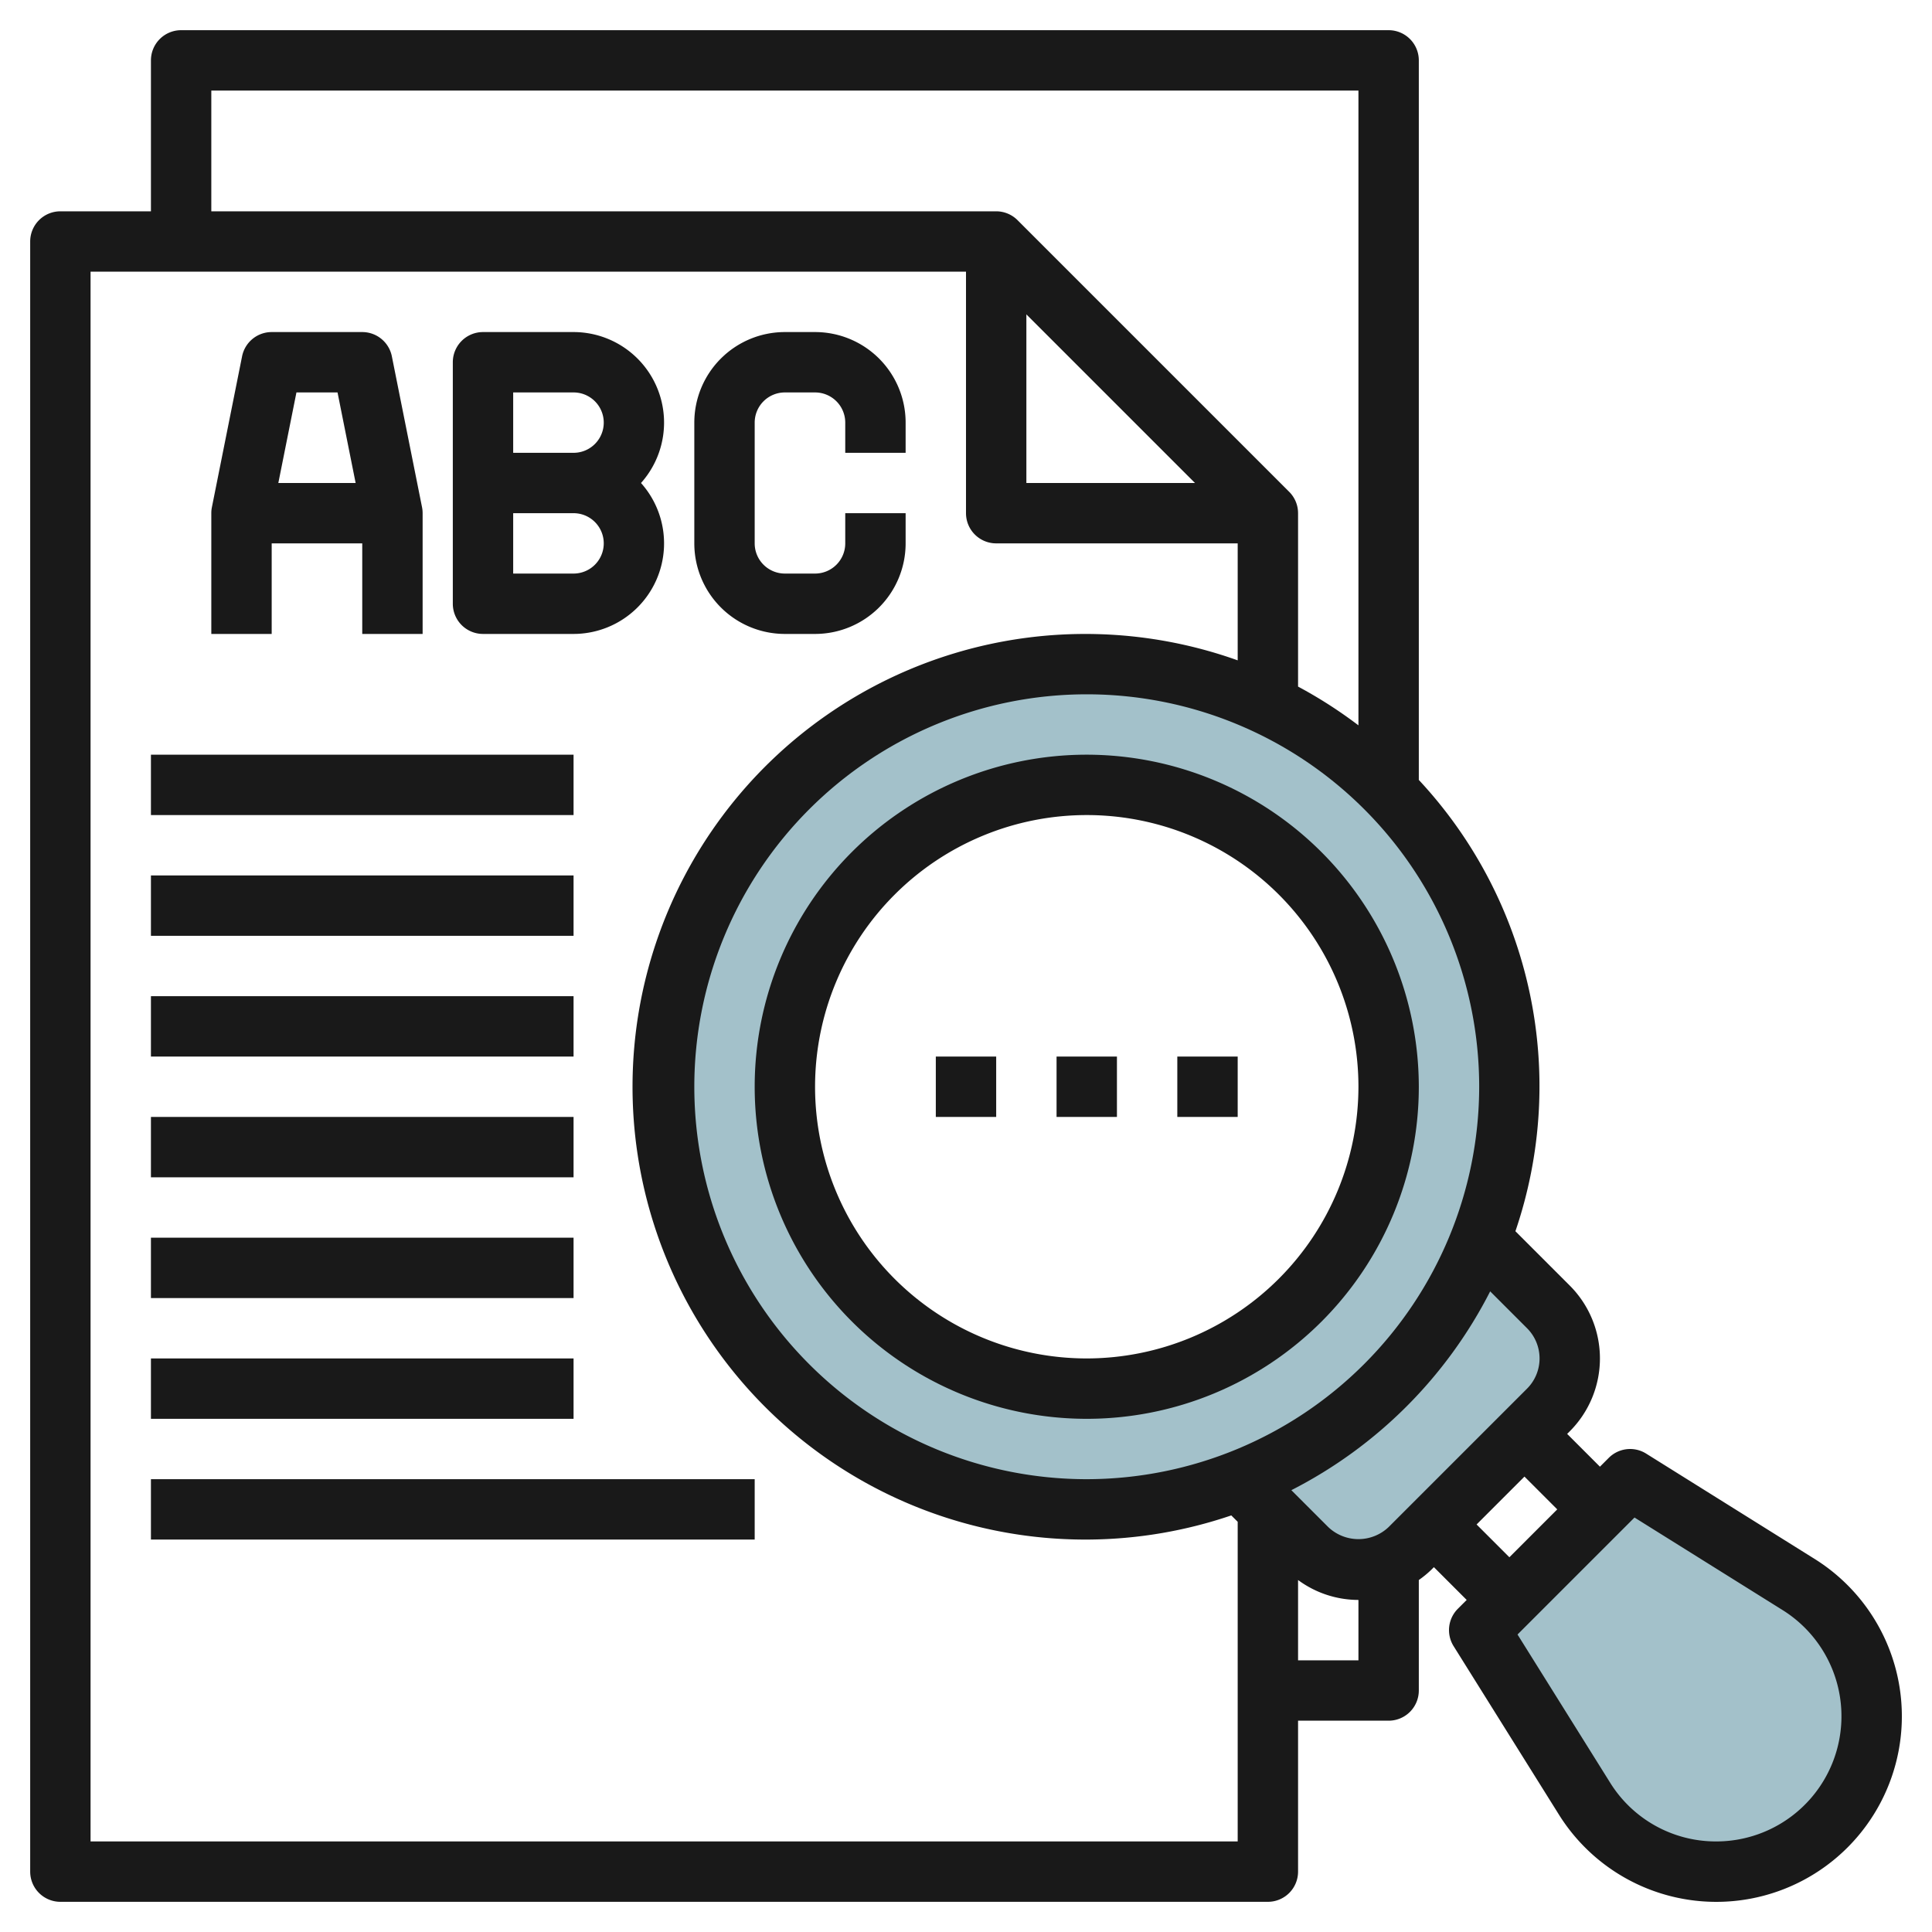
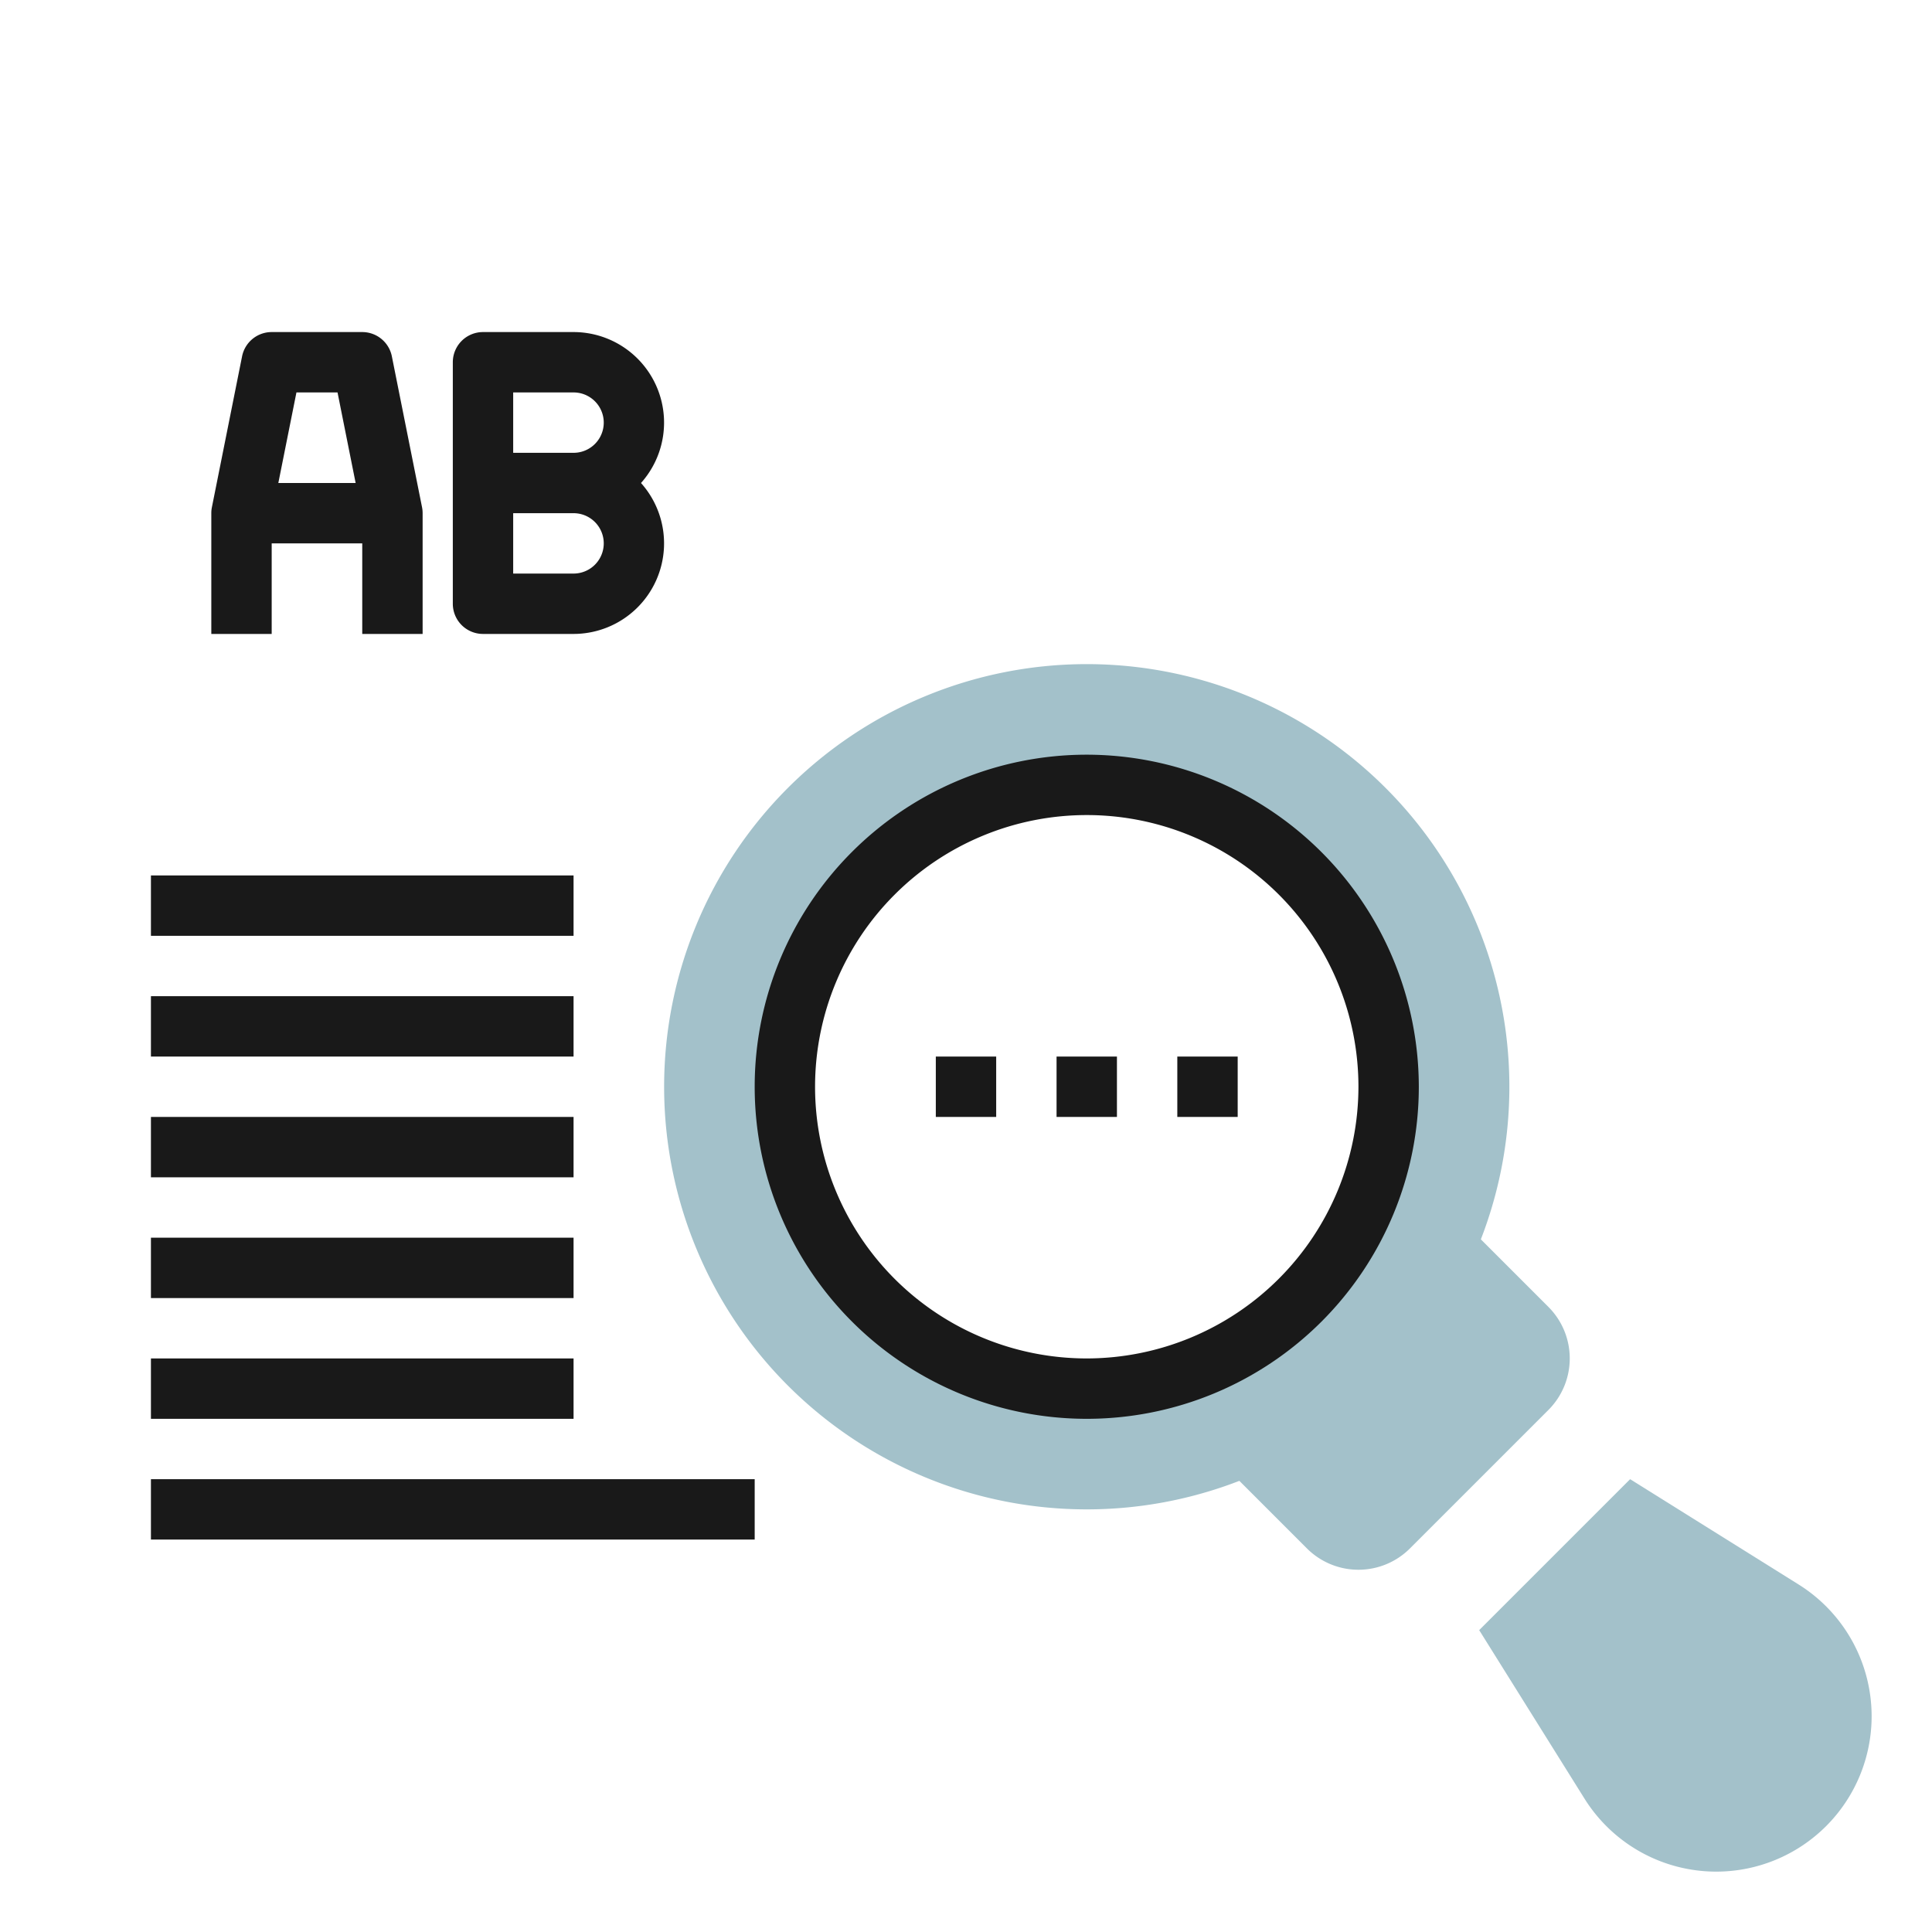
<svg xmlns="http://www.w3.org/2000/svg" height="512" viewBox="0 0 64 64" width="512">
  <g id="Layer_18" data-name="Layer 18">
    <path d="m40 48 3.293 3.293a2.414 2.414 0 0 0 1.707.707 2.414 2.414 0 0 0 1.707-.707l4.586-4.586a2.414 2.414 0 0 0 .707-1.707 2.414 2.414 0 0 0 -.707-1.707l-3.293-3.293" fill="#a3c1ca" />
    <path d="m49 54 3.488 5.581a5.147 5.147 0 0 0 4.365 2.419 5.147 5.147 0 0 0 5.147-5.147 5.147 5.147 0 0 0 -2.419-4.365l-5.581-3.488z" fill="#a3c1ca" />
    <path d="m36 22a14 14 0 1 0 14 14 14 14 0 0 0 -14-14zm0 24a10 10 0 1 1 10-10 10 10 0 0 1 -10 10z" fill="#a3c1ca" />
    <g fill="#191919">
      <path d="m9 18h3v3h2v-4a1 1 0 0 0 -.02-.2l-1-5a1 1 0 0 0 -.98-.8h-3a1 1 0 0 0 -.98.8l-1 5a1 1 0 0 0 -.02.2v4h2zm2.181-5 .6 3h-2.561l.6-3z" />
      <path d="m16 21h3a3 3 0 0 0 2.234-5 3 3 0 0 0 -2.234-5h-3a1 1 0 0 0 -1 1v8a1 1 0 0 0 1 1zm1-8h2a1 1 0 0 1 0 2h-2zm0 4h2a1 1 0 0 1 0 2h-2z" />
-       <path d="m26 21h1a3 3 0 0 0 3-3v-1h-2v1a1 1 0 0 1 -1 1h-1a1 1 0 0 1 -1-1v-4a1 1 0 0 1 1-1h1a1 1 0 0 1 1 1v1h2v-1a3 3 0 0 0 -3-3h-1a3 3 0 0 0 -3 3v4a3 3 0 0 0 3 3z" />
-       <path d="m60.111 51.641-5.581-3.489a1 1 0 0 0 -1.237.141l-.293.293-1.086-1.086.086-.086a3.414 3.414 0 0 0 0-4.828l-1.8-1.8a14.874 14.874 0 0 0 -3.2-14.95v-23.836a1 1 0 0 0 -1-1h-40a1 1 0 0 0 -1 1v5h-3a1 1 0 0 0 -1 1v54a1 1 0 0 0 1 1h40a1 1 0 0 0 1-1v-5h3a1 1 0 0 0 1-1v-3.66a3.338 3.338 0 0 0 .414-.34l.086-.086 1.086 1.086-.293.293a1 1 0 0 0 -.141 1.237l3.489 5.581a6.147 6.147 0 1 0 8.47-8.47zm-9.525-7.641a1.415 1.415 0 0 1 0 2l-4.586 4.586a1.451 1.451 0 0 1 -2 0l-1.222-1.222a15.089 15.089 0 0 0 6.586-6.586zm-14.586 5a13 13 0 1 1 13-13 13.015 13.015 0 0 1 -13 13zm-2-38.586 5.586 5.586h-5.586zm-27-7.414h38v21.028a15.018 15.018 0 0 0 -2-1.284v-5.744a1 1 0 0 0 -.293-.707l-9-9a1 1 0 0 0 -.707-.293h-26zm-4 58v-52h29v8a1 1 0 0 0 1 1h8v3.875a15 15 0 1 0 -.212 28.325l.212.211v10.589zm42-6h-2v-2.66a3.375 3.375 0 0 0 2 .66zm3.914-4.5 1.586-1.586 1.086 1.086-1.586 1.586zm7.939 10.5a4.124 4.124 0 0 1 -3.517-1.949l-3.066-4.906 3.875-3.875 4.906 3.066a4.147 4.147 0 0 1 -2.198 7.664z" />
      <path d="m36 25a11 11 0 1 0 11 11 11.013 11.013 0 0 0 -11-11zm0 20a9 9 0 1 1 9-9 9.01 9.01 0 0 1 -9 9z" />
      <path d="m31 35h2v2h-2z" />
      <path d="m35 35h2v2h-2z" />
      <path d="m39 35h2v2h-2z" />
-       <path d="m5 25h14v2h-14z" />
      <path d="m5 29h14v2h-14z" />
      <path d="m5 33h14v2h-14z" />
      <path d="m5 37h14v2h-14z" />
      <path d="m5 41h14v2h-14z" />
      <path d="m5 45h14v2h-14z" />
      <path d="m5 49h20v2h-20z" />
    </g>
  </g>
</svg>